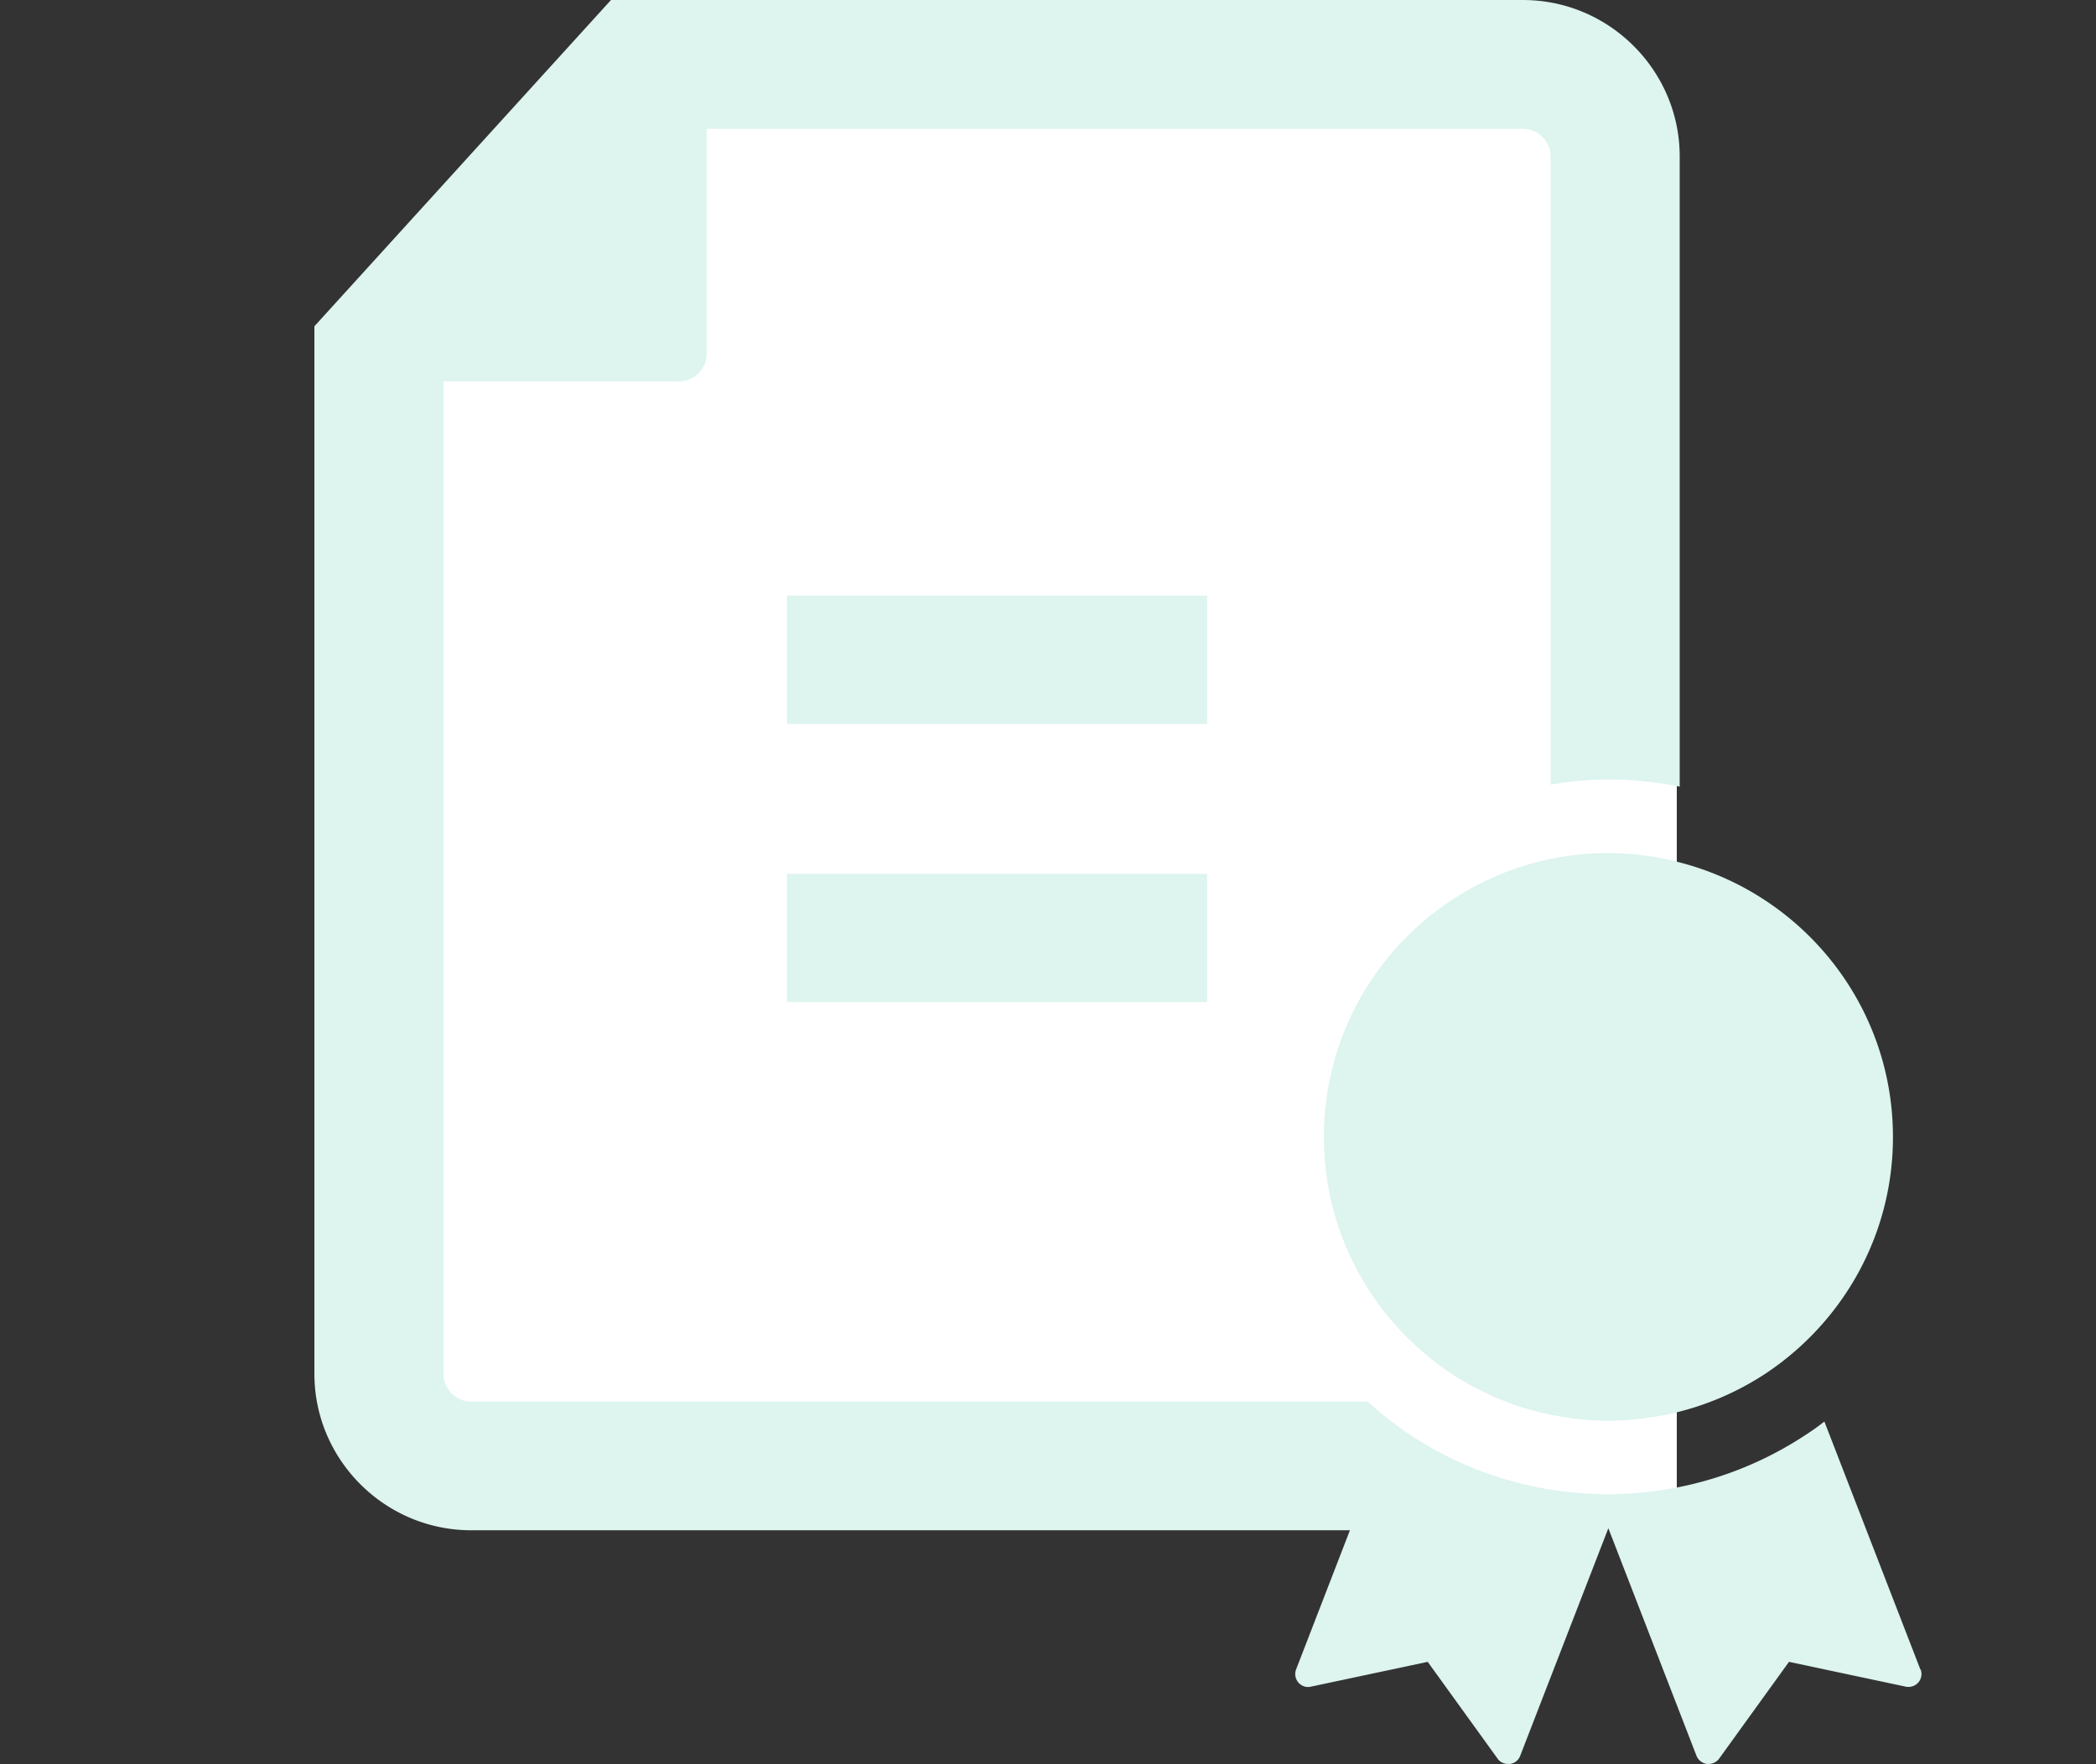
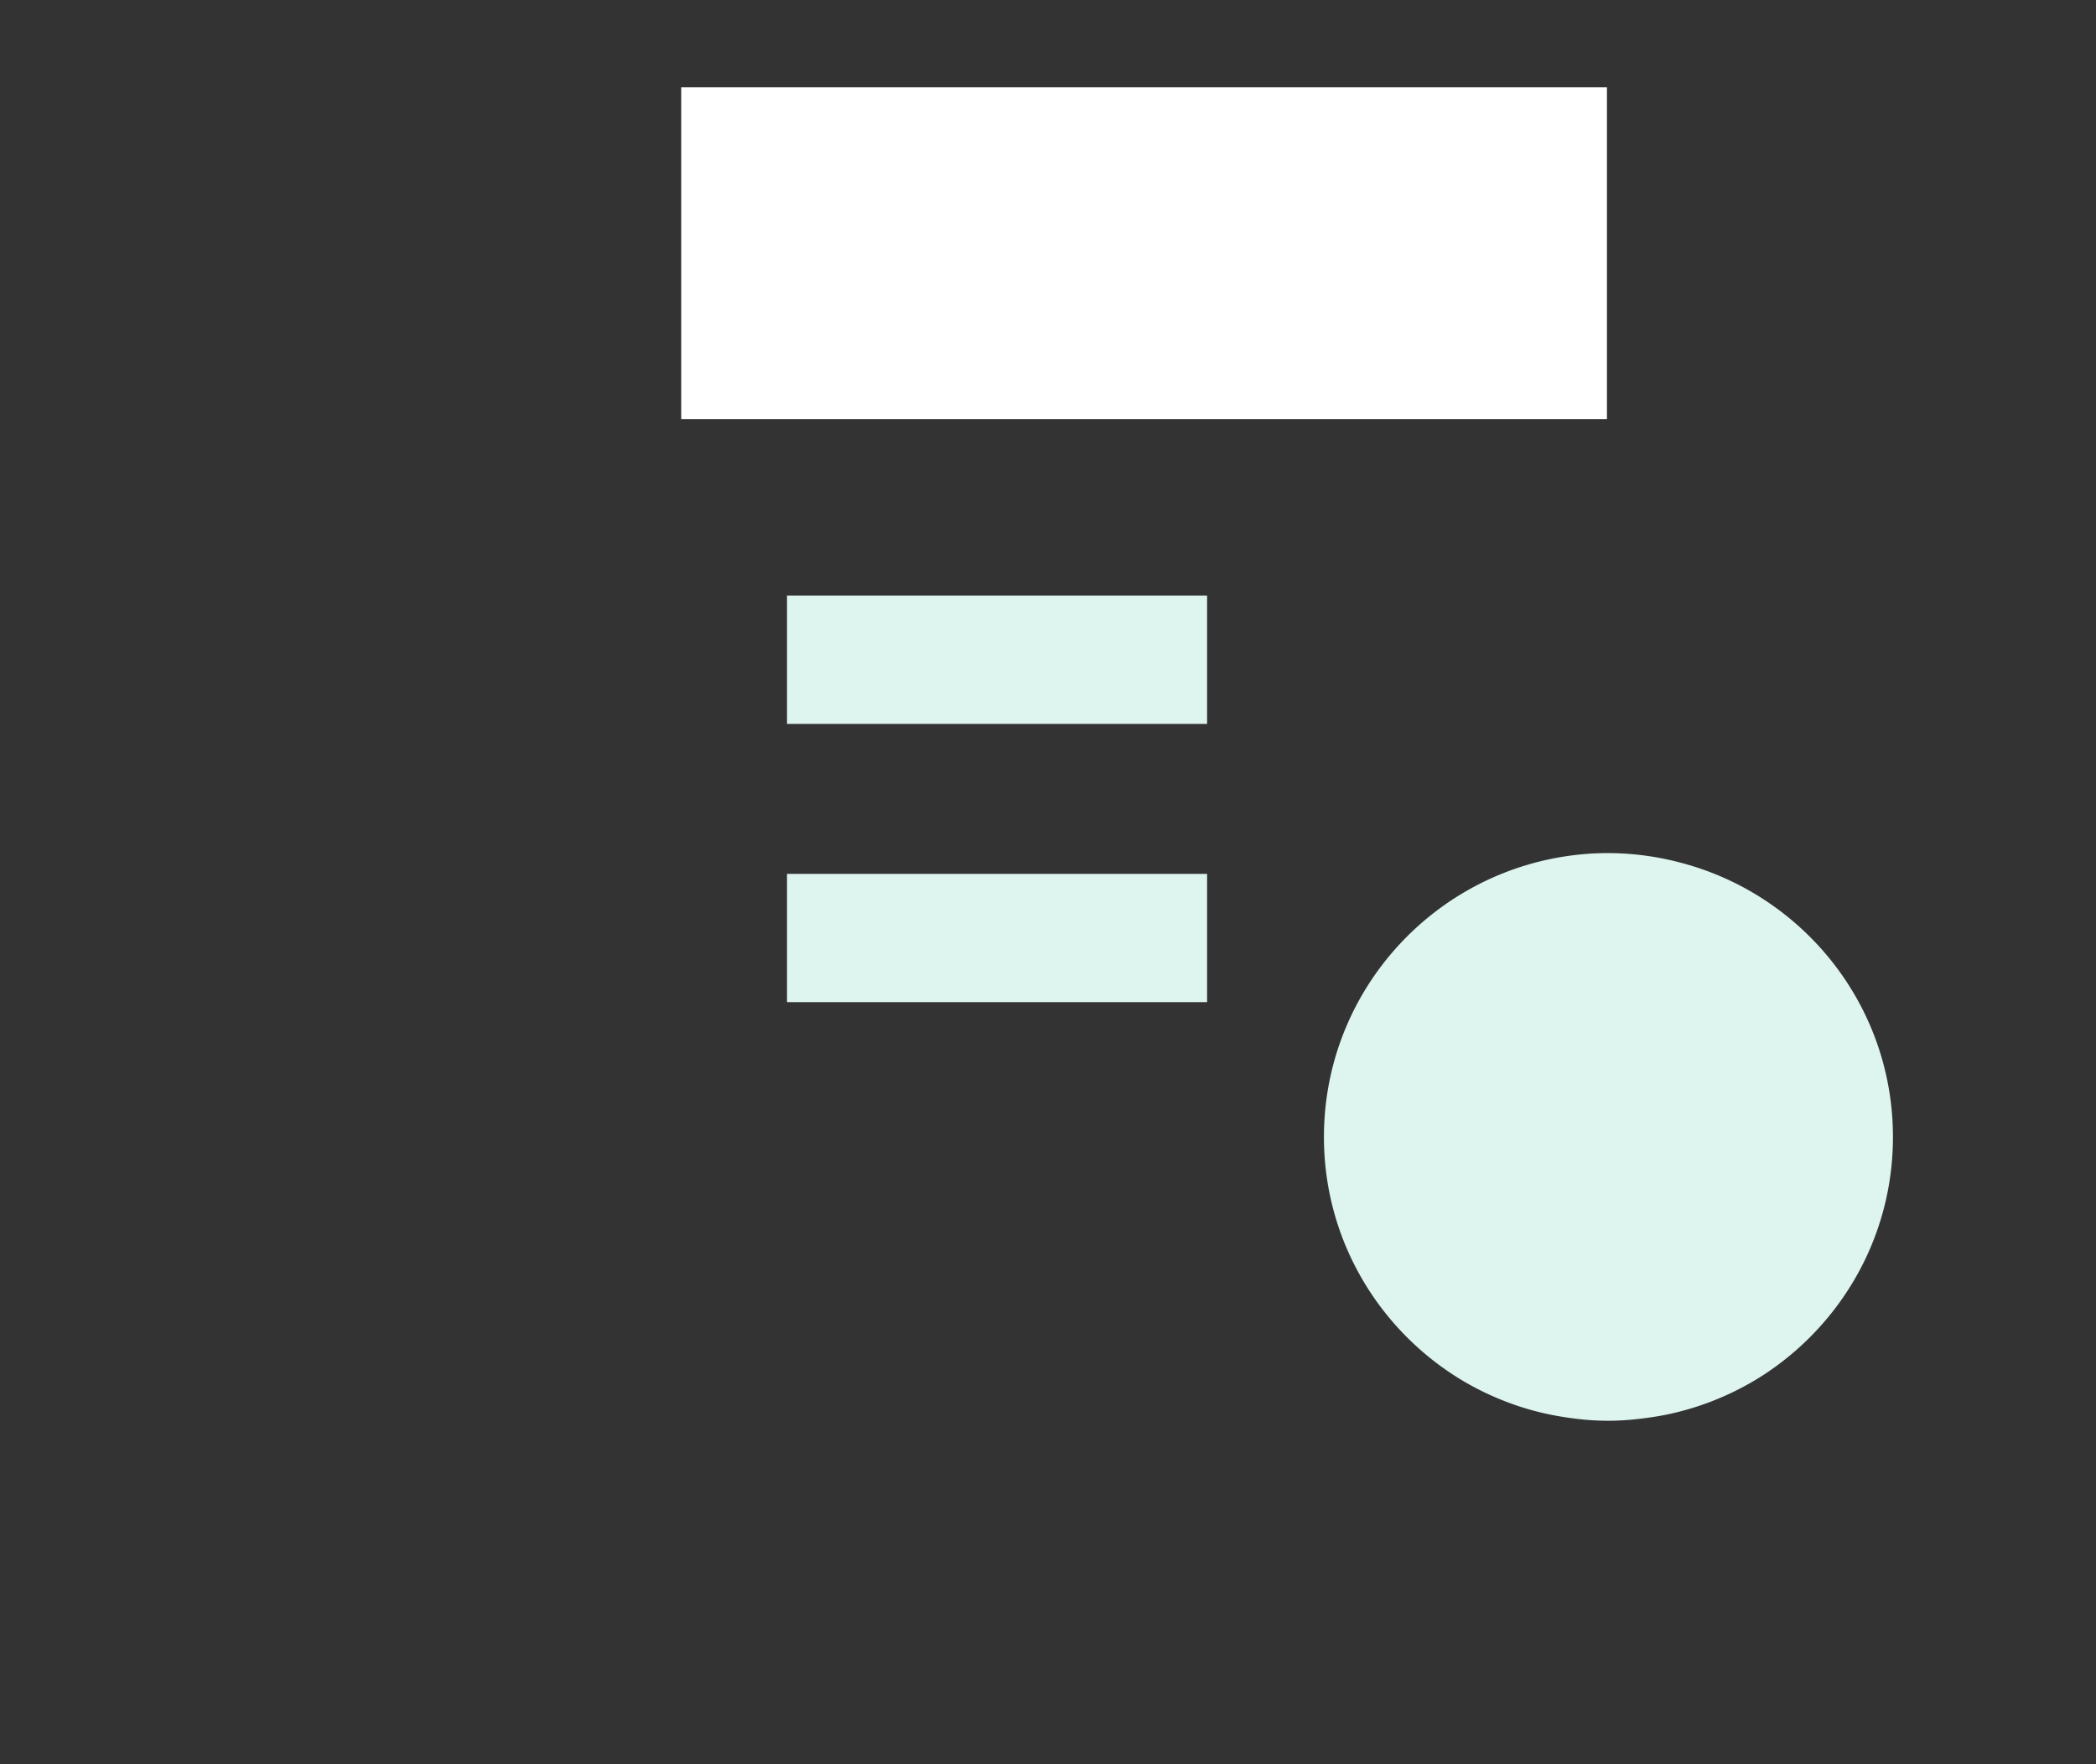
<svg xmlns="http://www.w3.org/2000/svg" width="120" height="101" fill="none">
  <rect width="100%" height="100%" fill="#333333" stroke="none" />
-   <path fill="#fff" d="M25 16h71v70H25z" />
+   <path fill="#fff" d="M25 16v70H25z" />
  <path fill="#fff" d="M39 5h53v19H39z" />
  <path fill="#DDF4EF" d="M69.108 34.102h-24.05v7.343h24.05v-7.343zm0 15.929h-24.05v7.343h24.05v-7.343z" />
-   <path fill="#DDF4EF" d="m109.947 95.585-5.498-14.201c-.2.158-.411.316-.622.463-.211.148-.423.285-.634.422a20.47 20.47 0 0 1-10.278 3.255h-.085c-.242 0-.474.031-.717.031h-.106c-.242 0-.475-.031-.717-.031h-.064a20.345 20.345 0 0 1-10.3-3.255c-.21-.137-.421-.285-.632-.422-.211-.147-.412-.305-.623-.463a20.092 20.092 0 0 1-1.372-1.138H26.97a1.6 1.6 0 0 1-1.582-1.58V21.829h13.487a1.58 1.58 0 0 0 1.582-1.58V7.374h46.74a1.6 1.6 0 0 1 1.582 1.58v35.967a20.055 20.055 0 0 1 3.303-.295c1.404 0 2.765.147 4.084.41V8.956c0-4.93-4.042-8.955-8.97-8.955H34.98L18 18.679v59.976c0 4.93 4.042 8.955 8.97 8.955h50.316l-3.081 7.964a.743.743 0 0 0 .126.748c.18.211.454.306.718.243l6.69-1.422 4 5.541c.137.2.37.305.602.305h.094a.72.72 0 0 0 .602-.474l5.044-13.021 5.044 13.021a.758.758 0 0 0 .602.474h.095a.754.754 0 0 0 .602-.305l3.999-5.541 6.691 1.422a.759.759 0 0 0 .717-.243.742.742 0 0 0 .127-.748l-.011.011z" />
  <path fill="#DDF4EF" d="M92.081 48.84c-1.129 0-2.237.117-3.303.338-7.408 1.527-12.98 8.07-12.98 15.918 0 5.69 2.934 10.683 7.366 13.59.95.622 1.963 1.138 3.029 1.55 1.055.41 2.153.705 3.292.884.844.137 1.71.221 2.596.221.887 0 1.752-.094 2.596-.22.401-.064.802-.138 1.193-.233a16.314 16.314 0 0 0 5.139-2.201c4.432-2.908 7.366-7.902 7.366-13.59 0-7.565-5.182-13.907-12.2-15.719a16.316 16.316 0 0 0-4.083-.537h-.01z" />
</svg>